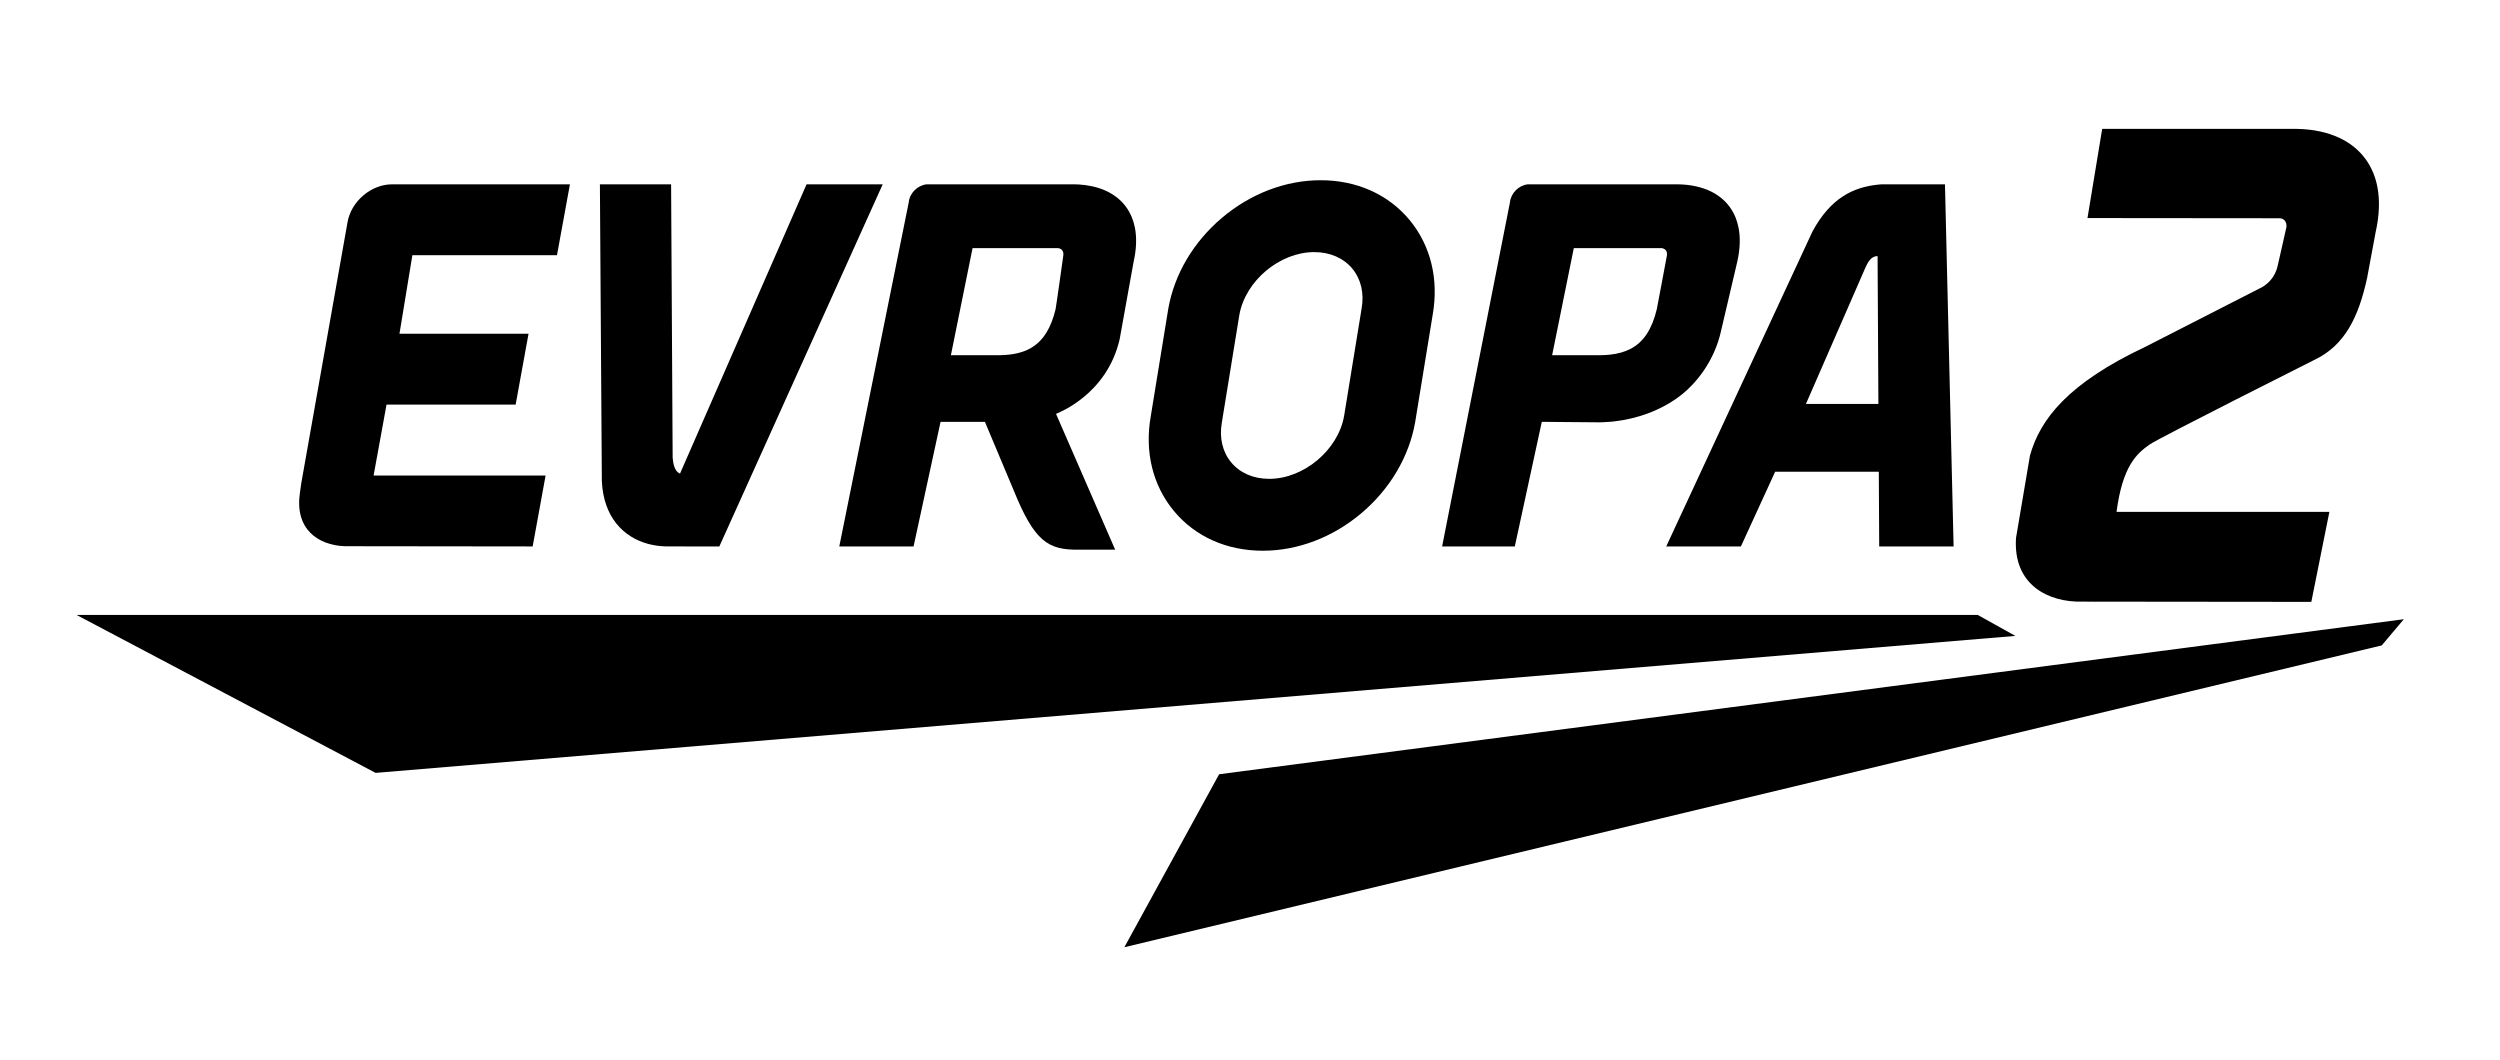
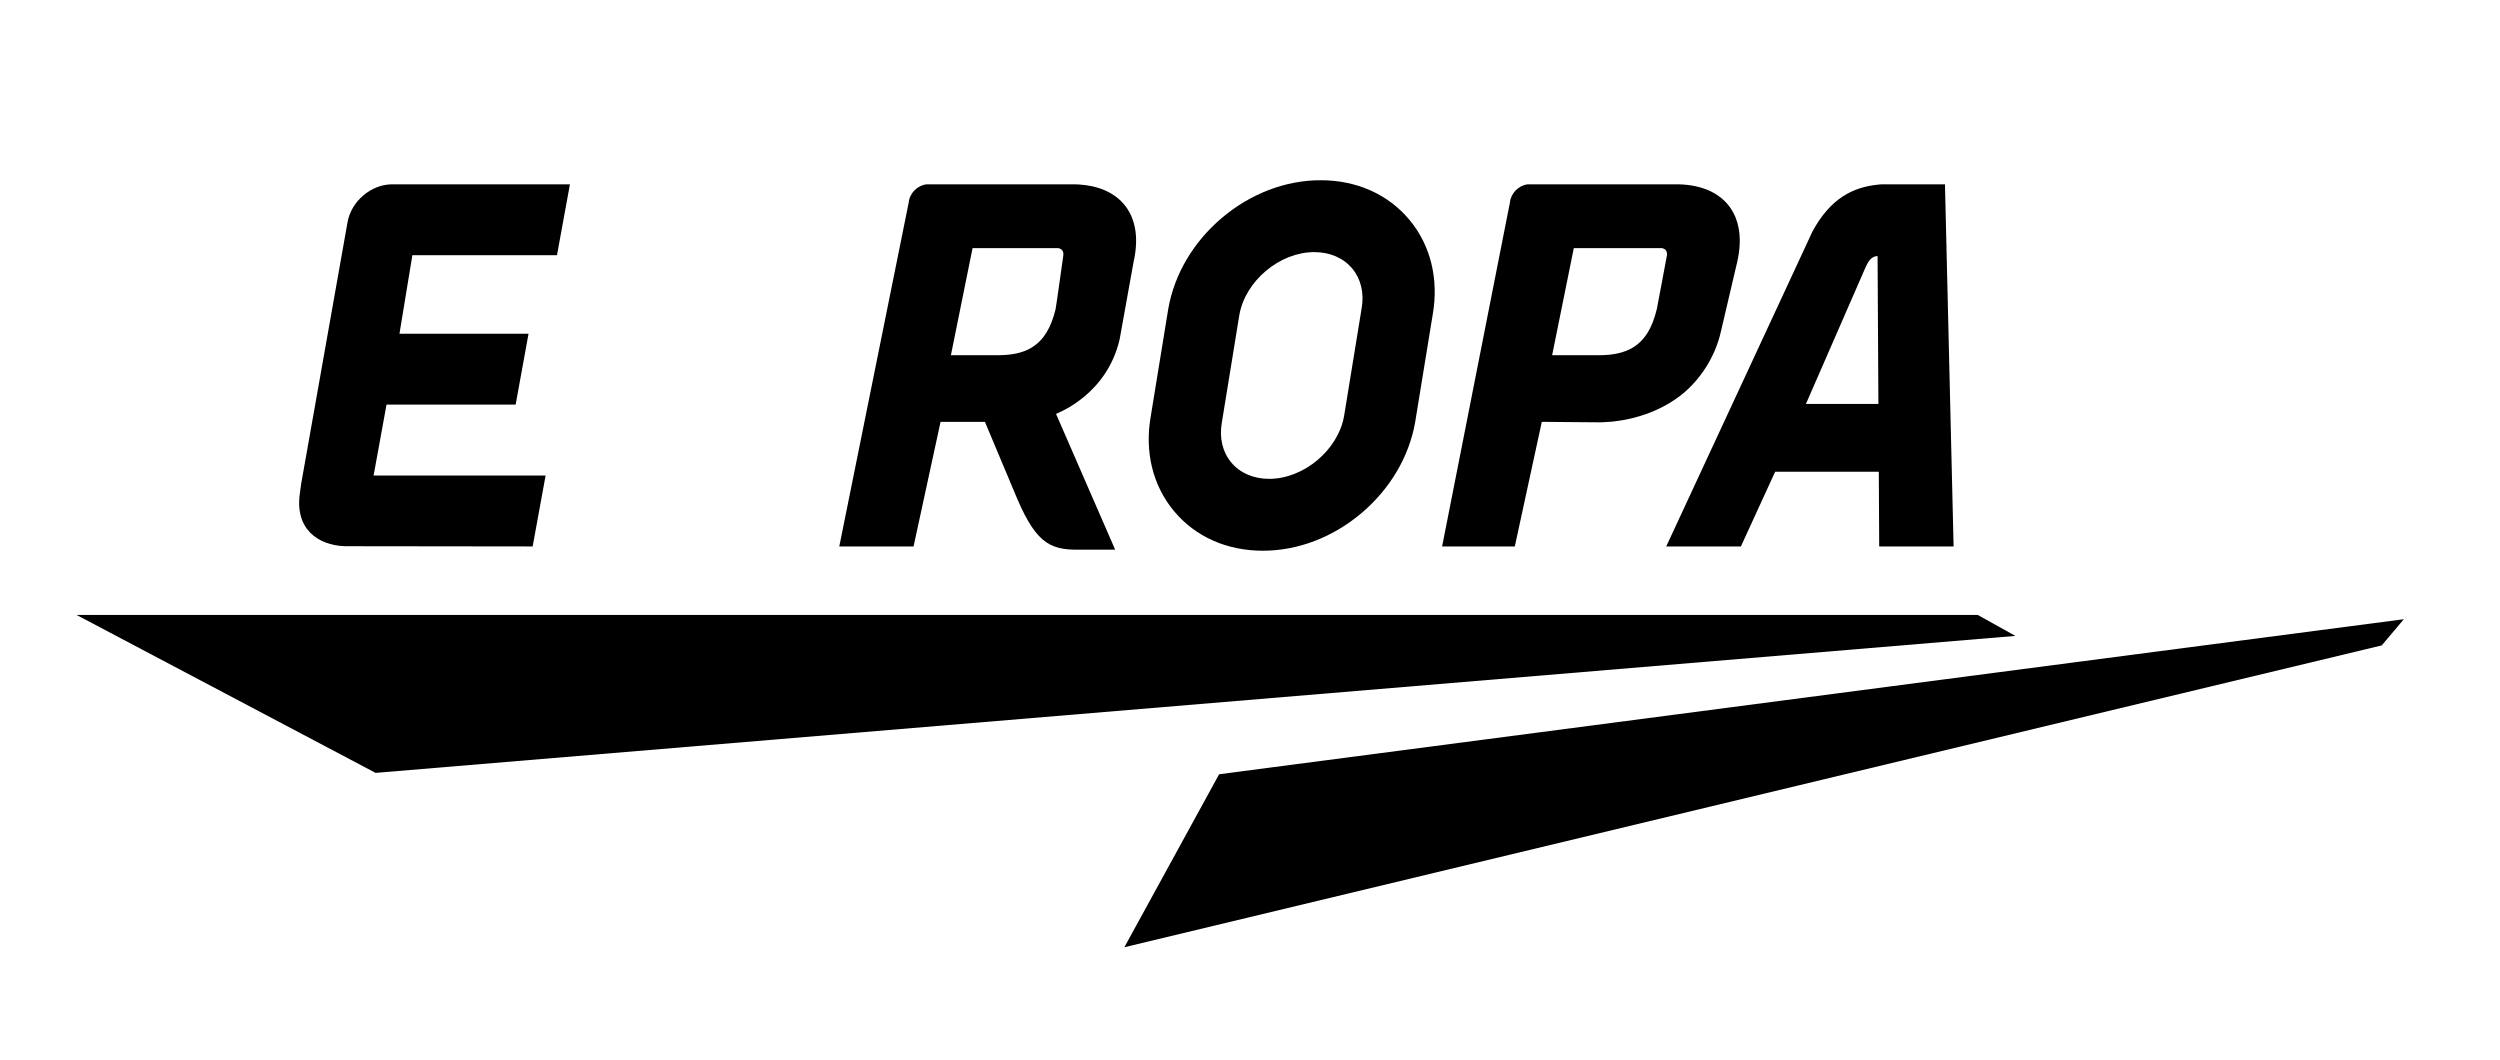
<svg xmlns="http://www.w3.org/2000/svg" xmlns:ns1="http://sodipodi.sourceforge.net/DTD/sodipodi-0.dtd" xmlns:ns2="http://www.inkscape.org/namespaces/inkscape" version="1.1" id="Vrstva_1" x="0px" y="0px" viewBox="0 0 283 120" xml:space="preserve" ns1:docname="evropa2_resize.svg" width="283" height="120" ns2:version="0.92.4 (unknown)">
  <defs id="defs33">
    <path d="m 0.281,15.893 v 19.915 c 0,1.961 4.043,1.961 4.043,1.961 v -10.32 h 5.491 c 2.505,0 2.868,-1.749 2.868,-3.319 0,0 -1.359,0.333 -3.35,0.333 H 4.324 v -5.582 h 7.605 c 2.262,0 2.262,-2.988 2.262,-2.988 z" id="SVGID_1_" ns2:connector-curvature="0" />
-     <path d="m 17.901,33.032 c 0,-2.686 4.829,-1.811 5.522,-3.409 v 4.917 c 0,0 -1.206,0.544 -2.806,0.544 -1.72,-0.001 -2.716,-0.695 -2.716,-2.052 m -3.469,-8.057 c 0,0.815 0.27,1.751 1.146,2.927 0,-2.534 2.293,-3.41 4.828,-3.41 2.324,0 2.927,0.967 2.927,2.052 -1.237,2.384 -9.324,0.905 -9.324,6.548 0,3.591 3.048,4.738 6.155,4.738 1.72,0 3.229,-0.544 4.737,-0.544 0.754,0 1.539,0.09 2.324,0.483 V 26.726 c 0,-3.289 -2.354,-5.16 -6.79,-5.16 -2.474,0 -6.003,0.785 -6.003,3.409" id="SVGID_3_" ns2:connector-curvature="0" />
    <path d="m 29.758,26.575 c 0,6.547 9.776,2.867 9.776,6.245 0,1.63 -1.84,2.083 -3.107,2.083 -2.264,0 -4.95,-0.574 -5.009,-3.138 -1.027,1.085 -1.419,1.991 -1.419,2.836 0,2.082 2.625,3.229 6.428,3.229 4.646,0 6.94,-1.872 6.94,-4.858 0,-7.182 -9.747,-3.651 -9.747,-6.578 0,-1.298 0.996,-1.841 3.109,-1.841 2.534,0 4.676,0.906 4.676,2.776 0.815,-1.026 1.146,-1.932 1.146,-2.715 0,-2.022 -2.473,-3.048 -6.124,-3.048 -4.284,0 -6.669,1.66 -6.669,5.009" id="SVGID_5_" ns2:connector-curvature="0" />
    <path d="m 45.4,32.519 c 0,3.35 2.264,5.311 6.217,5.311 3.621,0 5.37,-1.6 5.37,-3.441 0,-0.934 -0.452,-1.78 -1.267,-2.685 0,2.414 -1.811,3.17 -3.56,3.17 -2.294,0 -2.867,-1.178 -2.867,-3.2 v -6.065 h 3.922 c 2.204,0 2.233,-2.957 2.233,-2.957 h -6.155 v -1.086 c 0,-2.564 -3.108,-2.564 -3.893,-2.564 z" id="SVGID_7_" ns2:connector-curvature="0" />
    <path d="m 60.449,35.506 c 0,1.961 3.288,1.961 3.288,1.961 h 8.57 c 1.84,0 2.263,-1.901 2.263,-3.469 0,0 -0.786,0.482 -3.35,0.482 H 64.491 V 17.552 c 0,-1.959 -4.042,-1.959 -4.042,-1.959 z" id="SVGID_9_" ns2:connector-curvature="0" />
    <path d="m 76.559,35.716 c 0,1.961 3.923,1.961 3.923,1.961 v -14 c 0,-1.931 -3.681,-1.961 -3.923,-1.961 z" id="SVGID_11_" ns2:connector-curvature="0" />
-     <path d="m 86.818,22.2 c -1.539,0 -2.716,-0.634 -2.716,-0.634 v 14.151 c 0,1.961 3.923,1.961 3.923,1.961 V 24.916 c 0,0 1.328,-0.424 2.867,-0.424 2.141,0 2.896,0.905 2.896,2.506 v 8.719 c 0,1.901 3.923,1.961 3.923,1.961 V 26.544 c 0,-3.921 -3.289,-4.978 -6.397,-4.978 -1.63,0 -3.018,0.634 -4.496,0.634" id="SVGID_13_" ns2:connector-curvature="0" />
    <path d="m 100.62,35.716 c 0,1.961 3.923,1.961 3.923,1.961 v -7.302 c 6.215,1.026 3.862,7.302 8.026,7.302 0.603,0 2.233,-0.392 2.233,-0.392 -1.84,-3.318 -1.992,-6.97 -6.488,-8.569 2.715,-1.086 3.741,-4.375 5.401,-6.638 -0.663,-0.211 -1.418,-0.362 -2.141,-0.362 -1.177,0 -2.324,0.392 -2.897,1.478 -1.358,2.565 -2.354,3.893 -4.134,4.164 V 16.375 c 0,-1.961 -3.923,-1.961 -3.923,-1.961 z" id="SVGID_15_" ns2:connector-curvature="0" />
    <path d="m 76.115,17.771 c 0,1.337 1.084,2.423 2.423,2.423 1.339,0 2.423,-1.086 2.423,-2.423 0,-1.339 -1.084,-2.424 -2.423,-2.424 -1.339,0 -2.423,1.085 -2.423,2.424" id="SVGID_17_" ns2:connector-curvature="0" />
    <path d="m 72.539,1.042 c -0.84,0.301 -1.277,1.225 -0.975,2.066 0.301,0.84 1.228,1.276 2.066,0.975 1.575,-0.565 3.226,-0.851 4.908,-0.851 6.747,0 12.713,4.774 14.185,11.351 0.169,0.752 0.836,1.264 1.575,1.264 0.117,0 0.236,-0.013 0.354,-0.04 0.871,-0.194 1.418,-1.058 1.224,-1.93 C 94.076,5.837 86.784,0 78.538,0 76.484,0 74.465,0.349 72.539,1.042" id="SVGID_19_" ns2:connector-curvature="0" />
-     <path d="m 74.452,6.89 c -0.668,0.252 -1.006,0.997 -0.755,1.665 0.252,0.668 0.999,1.004 1.664,0.755 1.035,-0.389 2.103,-0.587 3.177,-0.587 4.233,0 7.95,3.002 8.84,7.136 0.131,0.607 0.666,1.021 1.262,1.021 0.09,0 0.182,-0.009 0.274,-0.03 0.697,-0.149 1.141,-0.837 0.991,-1.535 C 88.761,9.998 83.98,6.138 78.538,6.138 77.153,6.139 75.778,6.391 74.452,6.89" id="SVGID_21_" ns2:connector-curvature="0" />
    <path d="m 75.971,11.569 c -0.494,0.205 -0.73,0.771 -0.524,1.266 0.204,0.494 0.77,0.731 1.266,0.525 0.582,-0.241 1.196,-0.363 1.825,-0.363 2.276,0 4.245,1.618 4.682,3.848 0.089,0.464 0.496,0.783 0.95,0.783 0.062,0 0.125,-0.005 0.188,-0.018 0.525,-0.102 0.868,-0.612 0.763,-1.137 -0.614,-3.138 -3.383,-5.414 -6.583,-5.414 -0.885,0.001 -1.749,0.171 -2.567,0.51" id="SVGID_23_" ns2:connector-curvature="0" />
  </defs>
  <ns1:namedview pagecolor="#ffffff" bordercolor="#666666" borderopacity="1" objecttolerance="10" gridtolerance="10" guidetolerance="10" ns2:pageopacity="0" ns2:pageshadow="2" ns2:window-width="1920" ns2:window-height="1172" id="namedview31" showgrid="false" ns2:zoom="1.1401482" ns2:cx="-243.38954" ns2:cy="32.909849" ns2:window-x="1920" ns2:window-y="0" ns2:window-maximized="1" ns2:current-layer="Vrstva_1" />
  <g transform="matrix(2.58,0,0,2.58,2.359,-16.492)" style="clip-rule:evenodd;fill-rule:evenodd;stroke-linejoin:round;stroke-miterlimit:2" id="g20">
-     <path ns2:connector-curvature="0" d="m 103.395,14.593 c -0.04,-0.212 -0.1,-0.413 -0.176,-0.602 -0.182,-0.451 -0.46,-0.83 -0.824,-1.131 -0.402,-0.332 -0.907,-0.567 -1.499,-0.697 -0.318,-0.07 -0.661,-0.109 -1.028,-0.116 h -8.547 l -0.645,3.913 8.416,0.008 c 0.171,0 0.249,0.113 0.251,0.116 0.099,0.147 0.057,0.294 0.057,0.294 0,0.002 -0.001,0.004 -0.001,0.004 v 0.003 c 0,0 -0.346,1.514 -0.372,1.642 -0.155,0.758 -0.781,1.011 -0.781,1.011 l -5.03,2.57 c -3.387,1.596 -4.623,3.175 -5.065,4.78 l -0.61,3.603 c -0.142,2.076 1.439,2.834 2.893,2.798 l 0.593,10e-4 0.002,0.01 h 0.014 l 0.002,-0.01 9.452,0.01 0.792,-3.948 h -1.017 -8.321 c 0.265,-2.028 0.892,-2.566 1.459,-2.962 0.403,-0.281 7.208,-3.701 7.208,-3.701 1.364,-0.641 1.961,-1.916 2.329,-3.613 l 0.37,-1.989 c 0.169,-0.746 0.189,-1.415 0.078,-1.994" style="fill-rule:nonzero" id="path2" />
    <path ns2:connector-curvature="0" d="m 104.556,33.561 -51.98,6.802 -4.158,7.59 55.169,-13.243 z" style="fill-rule:nonzero" id="path4" />
    <path ns2:connector-curvature="0" d="m 78.323,24.114 2.591,-5.938 c 0.118,-0.274 0.266,-0.553 0.552,-0.545 l 0.036,6.483 z m 3.309,-9.634 c -0.062,0.004 -0.123,0.01 -0.184,0.017 -1.044,0.119 -2.034,0.567 -2.839,2.053 l -6.416,13.818 h 3.276 l 1.503,-3.277 h 4.548 l 0.018,3.277 h 3.264 L 84.423,14.48 Z" style="fill-rule:nonzero" id="path6" />
    <path ns2:connector-curvature="0" d="m 69.726,21.953 c -0.114,0.012 -0.232,0.02 -0.359,0.022 l -0.001,0.003 h -2.179 l 0.951,-4.7 h 3.857 c 0.017,0.003 0.035,0.006 0.053,0.012 0.042,0.013 0.084,0.035 0.116,0.07 0.002,0.002 0.002,0.004 0.004,0.005 0.049,0.059 0.064,0.119 0.058,0.211 v 0.008 l -0.001,0.002 v 0.004 c 0,0 -0.424,2.279 -0.447,2.375 -0.204,0.838 -0.548,1.411 -1.134,1.725 -0.256,0.137 -0.559,0.225 -0.918,0.263 m 5.641,-5.565 c -0.031,-0.16 -0.074,-0.31 -0.131,-0.451 -0.136,-0.338 -0.346,-0.623 -0.619,-0.848 -0.3,-0.249 -0.679,-0.425 -1.122,-0.522 -0.239,-0.053 -0.496,-0.082 -0.77,-0.087 h -6.611 c -0.405,0.051 -0.742,0.392 -0.78,0.804 L 62.36,30.368 h 3.189 l 1.185,-5.467 2.535,0.021 c 0,0 0.203,-0.003 0.423,-0.021 l 0.11,-0.007 0.155,-0.019 c 0.971,-0.117 1.895,-0.45 2.663,-0.981 0.912,-0.63 1.706,-1.72 1.98,-2.992 l 0.708,-3.02 c 0.128,-0.56 0.143,-1.06 0.059,-1.494" style="fill-rule:nonzero" id="path8" />
    <path ns2:connector-curvature="0" d="m 15.478,27.256 h -0.004 0.004 l 0.567,-3.111 h 5.665 c 0.115,-0.638 0.326,-1.791 0.566,-3.11 h -5.663 l 0.566,-3.445 h 6.345 c 0.217,-1.186 0.42,-2.299 0.568,-3.11 h -6.343 -1.464 c -0.91,0 -1.782,0.737 -1.948,1.647 0,0 -1.99,11.211 -2.038,11.499 -0.047,0.287 -0.081,0.636 -0.081,0.636 -0.108,1.556 1.077,2.123 2.168,2.096 l 8.071,0.01 0.568,-3.112 h -0.732 z" style="fill-rule:nonzero" id="path10" />
-     <path ns2:connector-curvature="0" d="M 34.474,14.48 28.921,27.173 C 28.688,27.081 28.617,26.74 28.599,26.475 L 28.531,14.48 h -3.124 l 0.085,13.022 c 0.072,1.574 0.94,2.454 2.015,2.75 0.258,0.071 0.525,0.109 0.797,0.114 l 1.113,0.002 h 1.23 L 37.815,14.48 Z" style="fill-rule:nonzero" id="path12" />
    <path ns2:connector-curvature="0" d="m 53.104,26.678 c -0.382,-0.46 -0.526,-1.08 -0.409,-1.746 l 0.768,-4.721 c 0.262,-1.492 1.764,-2.755 3.282,-2.757 0.691,-0.002 1.285,0.256 1.675,0.724 0.38,0.459 0.526,1.08 0.408,1.747 l -0.769,4.719 c -0.262,1.492 -1.765,2.755 -3.281,2.758 -0.691,10e-4 -1.286,-0.255 -1.674,-0.724 M 57.019,14.3 c -1.526,0.002 -3.058,0.586 -4.312,1.644 -1.257,1.061 -2.096,2.479 -2.362,3.995 l -0.769,4.719 c -0.274,1.559 0.087,3.035 1.015,4.153 0.936,1.129 2.325,1.748 3.912,1.745 1.527,-0.002 3.058,-0.586 4.312,-1.644 1.257,-1.061 2.096,-2.48 2.362,-3.995 l 0.77,-4.72 C 62.219,18.638 61.859,17.163 60.931,16.044 59.995,14.916 58.605,14.297 57.019,14.3" style="fill-rule:nonzero" id="path14" />
    <path ns2:connector-curvature="0" d="m 45.741,17.584 v 0.006 c 0,0 -0.319,2.279 -0.342,2.375 -0.193,0.787 -0.507,1.34 -1.029,1.664 -0.004,0.003 -0.008,0.005 -0.011,0.007 -0.022,0.013 -0.043,0.026 -0.065,0.039 -0.343,0.191 -0.77,0.29 -1.306,0.3 l -0.002,0.003 h -2.179 l 0.951,-4.7 h 3.753 c 0.016,0.003 0.034,0.006 0.053,0.012 0.041,0.013 0.083,0.035 0.115,0.07 10e-4,0.002 0.002,0.004 0.004,0.005 0.049,0.059 0.064,0.119 0.058,0.211 z m 3.141,-1.196 c -0.031,-0.16 -0.075,-0.31 -0.132,-0.451 -0.136,-0.338 -0.345,-0.623 -0.618,-0.848 -0.3,-0.248 -0.678,-0.424 -1.12,-0.522 C 46.825,14.526 46.628,14.499 46.419,14.486 46.36,14.483 46.3,14.48 46.239,14.48 h -6.504 c -0.405,0.051 -0.743,0.392 -0.78,0.804 L 35.91,30.368 h 3.259 l 1.185,-5.467 H 42.3 l 1.266,3.015 c 0.905,2.231 1.506,2.618 2.863,2.593 h 1.585 L 45.42,24.552 c 0.147,-0.067 2.238,-0.87 2.792,-3.277 l 0.611,-3.393 c 0.127,-0.56 0.142,-1.06 0.059,-1.494" style="fill-rule:nonzero" id="path16" />
    <path ns2:connector-curvature="0" d="M 15.565,40.303 2.444,33.373 H 85.86 l 1.652,0.92 z" style="fill-rule:nonzero" id="path18" />
  </g>
</svg>